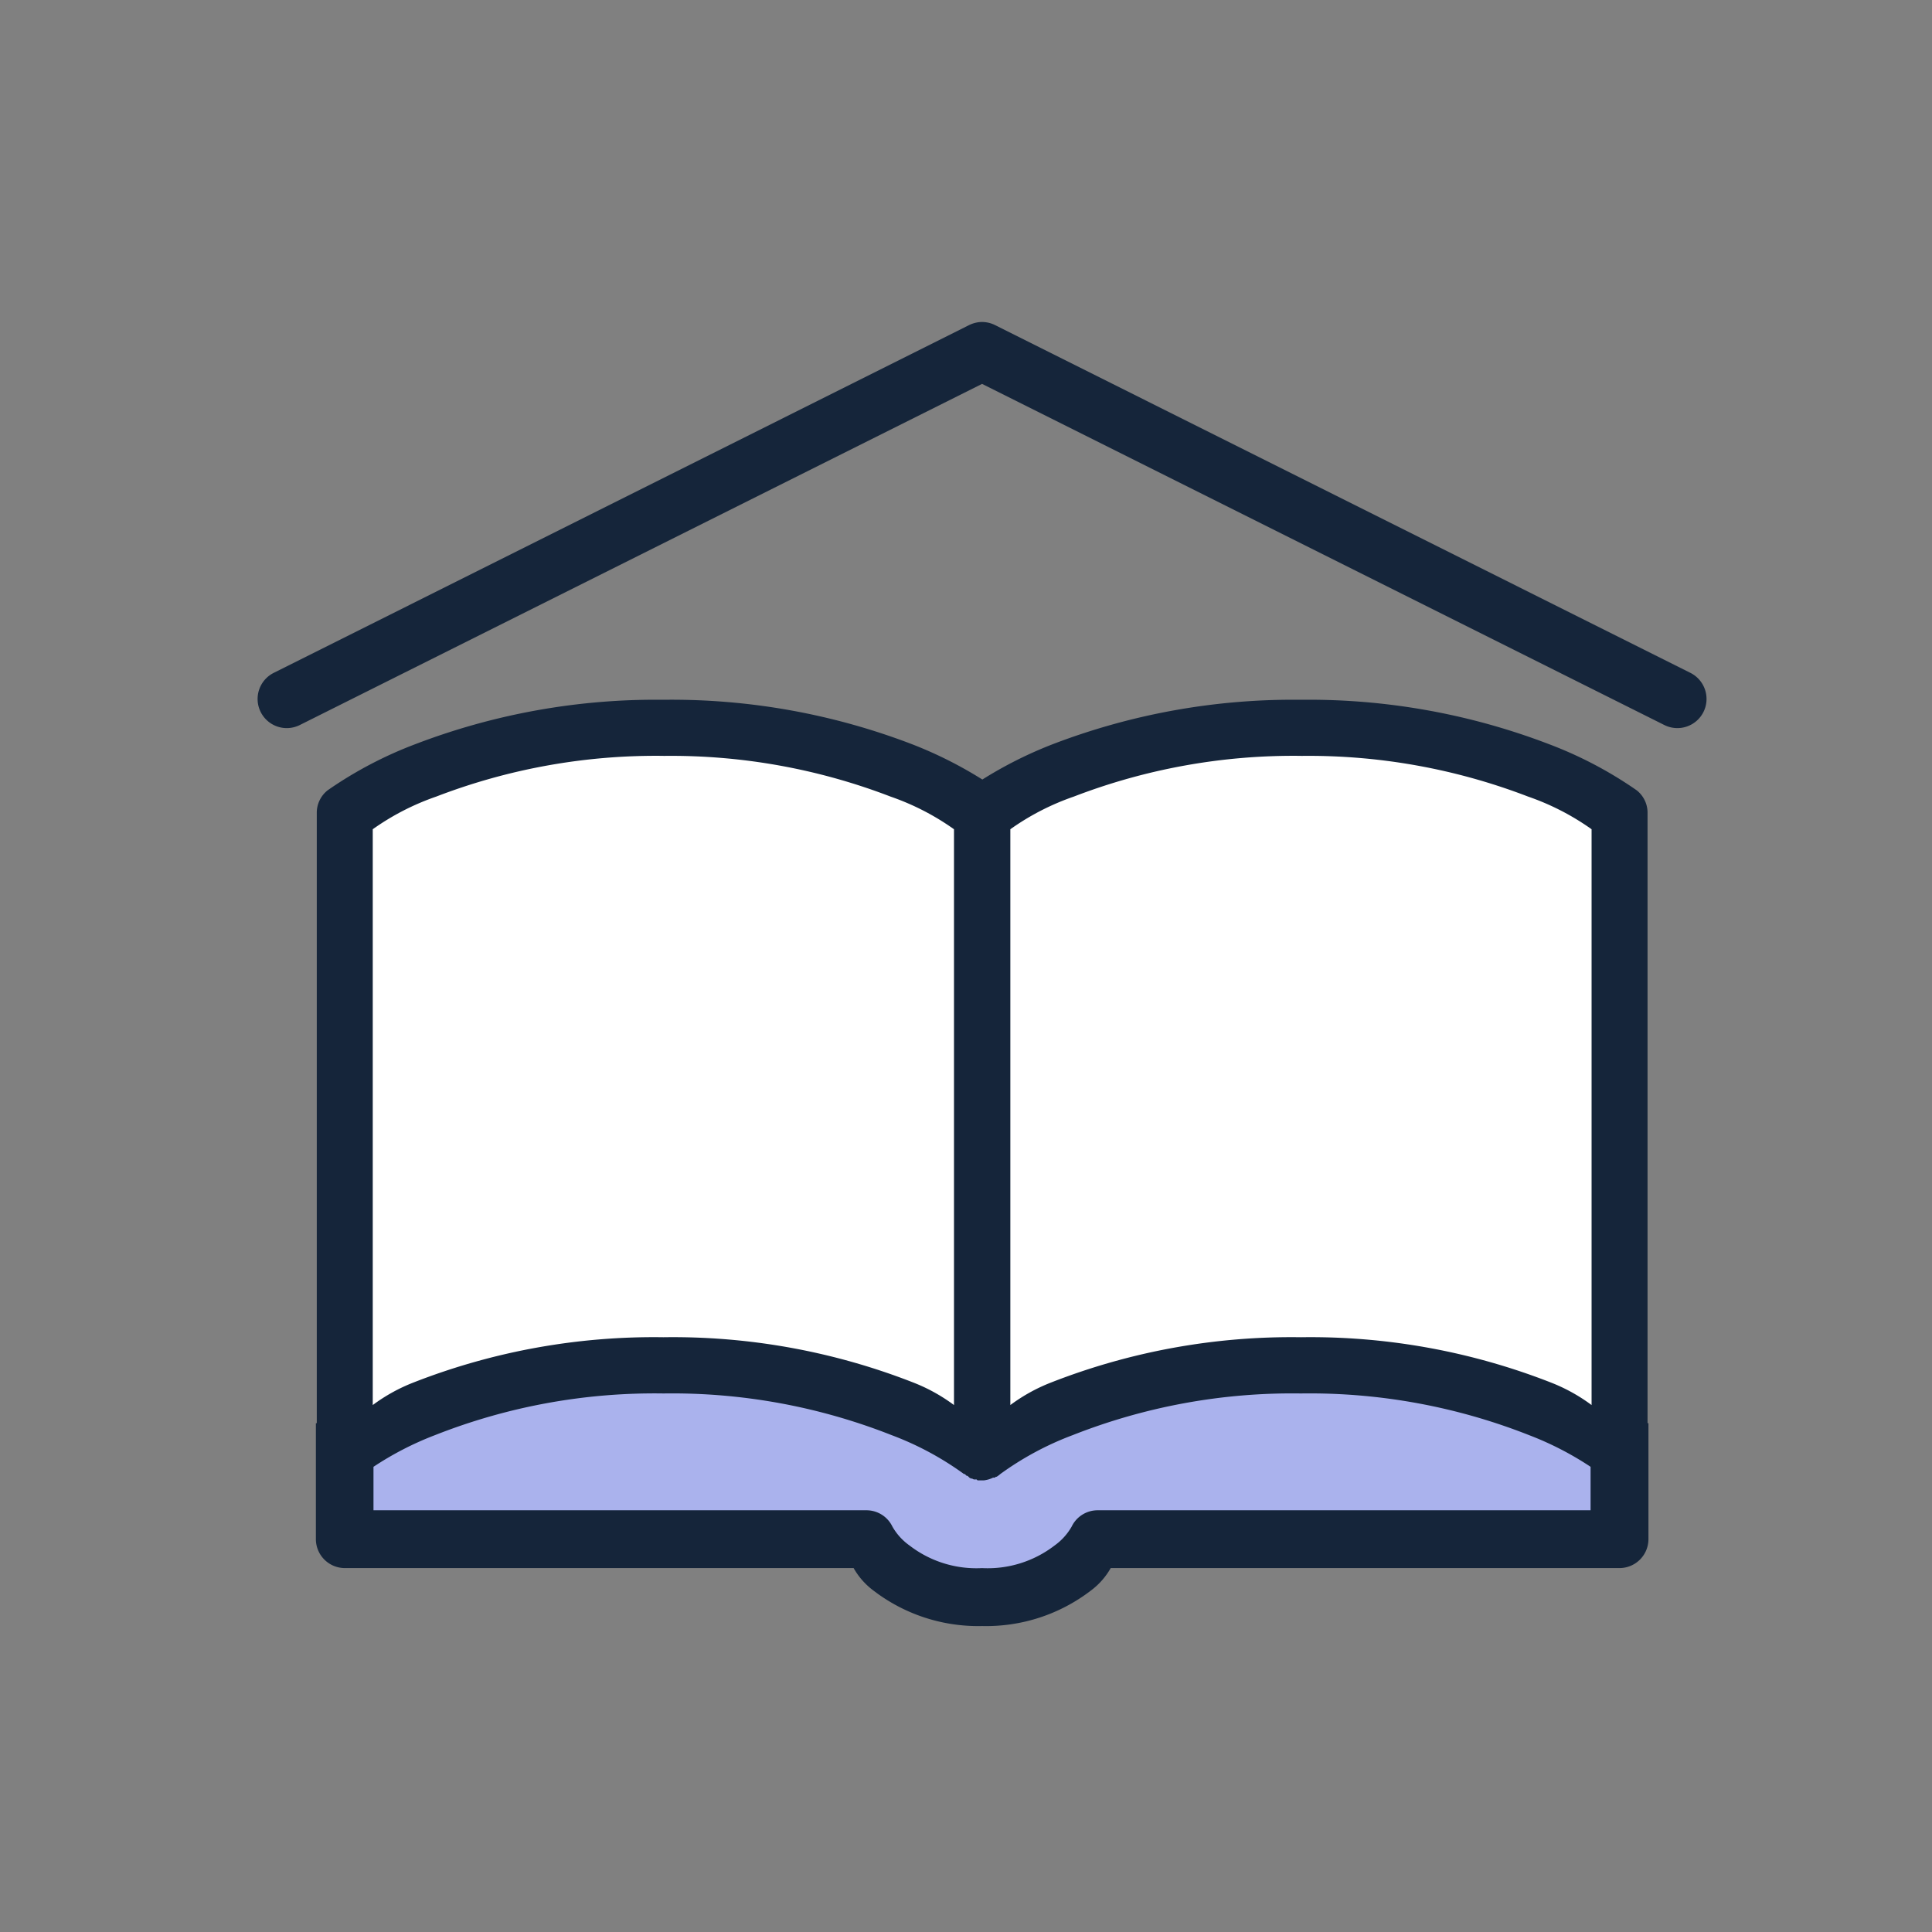
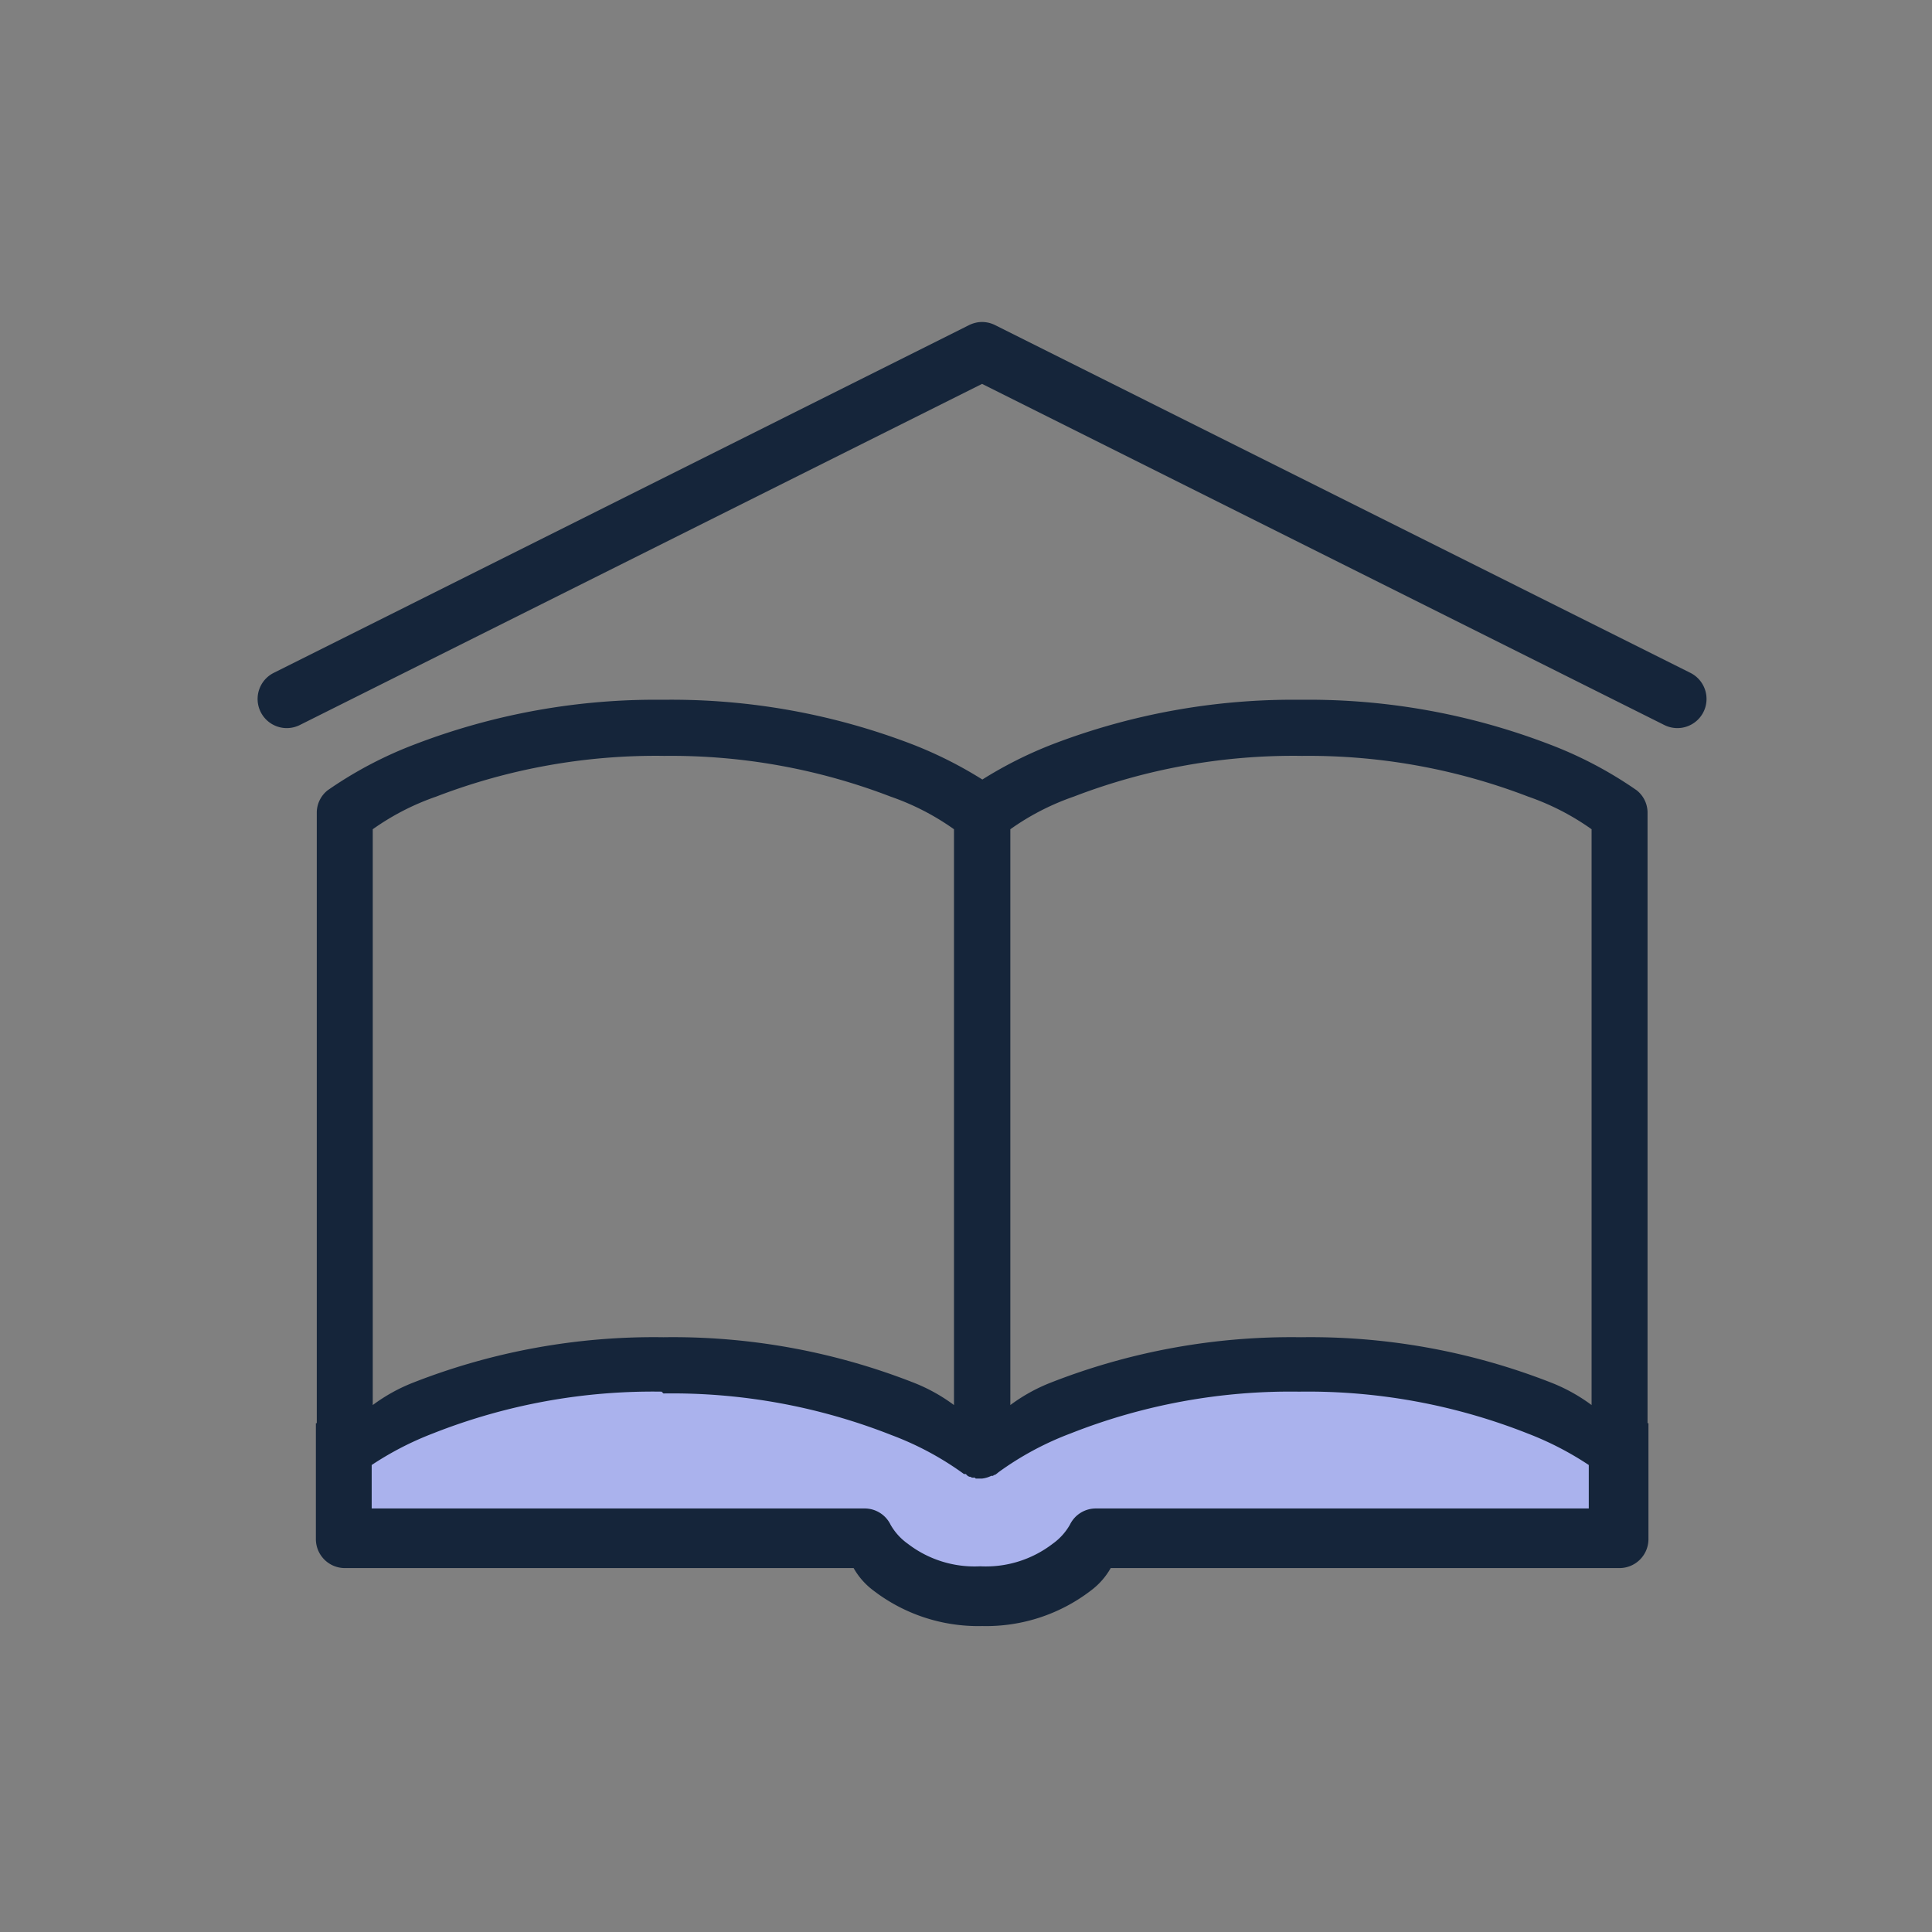
<svg xmlns="http://www.w3.org/2000/svg" width="60" height="60" viewBox="0 0 60 60">
  <rect x="0" y="0" width="60" height="60" fill="#808080" stroke="none" />
  <defs>
    <clipPath id="clip-Libraries">
      <rect width="60" height="60" />
    </clipPath>
  </defs>
  <g id="Libraries" clip-path="url(#clip-Libraries)">
    <path id="Path_147826" data-name="Path 147826" d="M-20676.322,571.895h16.18s1.934,2.034,3.836,1.854a7.863,7.863,0,0,0,3.754-1.854h15.895v-3.219s-5.551-2.948-10.137-2.316a51.137,51.137,0,0,0-10.023,2.815,13.916,13.916,0,0,0-9.656-2.815,26.471,26.471,0,0,0-9.848,2.815Z" transform="translate(20687 -524)" fill="#aab2ed" />
-     <path id="Path_147825" data-name="Path 147825" d="M-20675.9,549.823v19.6s2.705-3.358,9.021-3.057a23.735,23.735,0,0,1,10.66,3.057s3.418-3.314,9.928-3.057,9.566,3.057,9.566,3.057v-20.21s-4.818-2.917-9.566-2.472-8.117,1.3-9.928,2.472-1-2.434-9.189-2.472S-20675.9,549.823-20675.9,549.823Z" transform="translate(20687 -524)" fill="#fff" />
    <g id="surface1" transform="translate(301.627 826.674)">
-       <path id="Path_120404" data-name="Path 120404" d="M-271.24-816.667a.978.978,0,0,0-.281.084l-21.594,10.8a.906.906,0,0,0-.422,1.209.906.906,0,0,0,1.209.422l21.2-10.6,21.2,10.6a.906.906,0,0,0,1.209-.422.906.906,0,0,0-.422-1.209l-21.594-10.8a.9.9,0,0,0-.505-.084Zm-9.784,11.725a20.865,20.865,0,0,0-7.7,1.377,12.47,12.47,0,0,0-2.727,1.434.887.887,0,0,0-.338.675v18.98h-.028v3.6a.9.9,0,0,0,.9.9h15.8a2.256,2.256,0,0,0,.618.7,5.34,5.34,0,0,0,3.374,1.1,5.341,5.341,0,0,0,3.374-1.1,2.256,2.256,0,0,0,.618-.7h15.8a.9.9,0,0,0,.9-.9v-3.6h-.028v-18.98a.887.887,0,0,0-.338-.675,12.474,12.474,0,0,0-2.727-1.434,20.863,20.863,0,0,0-7.7-1.377,20.864,20.864,0,0,0-7.7,1.377,12.767,12.767,0,0,0-2.193,1.1,12.77,12.77,0,0,0-2.193-1.1,20.862,20.862,0,0,0-7.712-1.377Zm0,1.743a19,19,0,0,1,7.057,1.265A7.779,7.779,0,0,1-272-800.921v17.882a5.4,5.4,0,0,0-1.265-.7,20.471,20.471,0,0,0-7.76-1.406,20.475,20.475,0,0,0-7.761,1.406,5.4,5.4,0,0,0-1.265.7v-17.882a7.776,7.776,0,0,1,1.968-1.013,19,19,0,0,1,7.059-1.266Zm19.8,0a19,19,0,0,1,7.057,1.265,7.772,7.772,0,0,1,1.968,1.013v17.882a5.4,5.4,0,0,0-1.265-.7,20.471,20.471,0,0,0-7.76-1.406,20.475,20.475,0,0,0-7.761,1.406,5.4,5.4,0,0,0-1.265.7v-17.882a7.775,7.775,0,0,1,1.968-1.013,19,19,0,0,1,7.057-1.266Zm-19.8,19.8a18.569,18.569,0,0,1,7.086,1.294,9.475,9.475,0,0,1,2.249,1.209h.028a.478.478,0,0,0,.056.056h.028l.028.028.028.028a.4.4,0,0,0,.056.028h.028a.386.386,0,0,0,.056.028h.084l.028.028h.2a.873.873,0,0,0,.282-.084h.056l.028-.028h.028a.851.851,0,0,0,.113-.084,9.475,9.475,0,0,1,2.249-1.209,18.569,18.569,0,0,1,7.086-1.294,18.569,18.569,0,0,1,7.086,1.294,9.753,9.753,0,0,1,1.911.984v1.35h-15.3a.894.894,0,0,0-.815.506,1.841,1.841,0,0,1-.534.59,3.408,3.408,0,0,1-2.25.7,3.4,3.4,0,0,1-2.249-.7,1.838,1.838,0,0,1-.535-.59.894.894,0,0,0-.815-.506h-15.3v-1.35a9.747,9.747,0,0,1,1.911-.984,18.568,18.568,0,0,1,7.093-1.294Z" fill="#15253a" />
+       <path id="Path_120404" data-name="Path 120404" d="M-271.24-816.667a.978.978,0,0,0-.281.084l-21.594,10.8a.906.906,0,0,0-.422,1.209.906.906,0,0,0,1.209.422l21.2-10.6,21.2,10.6a.906.906,0,0,0,1.209-.422.906.906,0,0,0-.422-1.209l-21.594-10.8a.9.9,0,0,0-.505-.084Zm-9.784,11.725a20.865,20.865,0,0,0-7.7,1.377,12.47,12.47,0,0,0-2.727,1.434.887.887,0,0,0-.338.675v18.98h-.028v3.6a.9.9,0,0,0,.9.9h15.8a2.256,2.256,0,0,0,.618.7,5.34,5.34,0,0,0,3.374,1.1,5.341,5.341,0,0,0,3.374-1.1,2.256,2.256,0,0,0,.618-.7h15.8a.9.9,0,0,0,.9-.9v-3.6h-.028v-18.98a.887.887,0,0,0-.338-.675,12.474,12.474,0,0,0-2.727-1.434,20.863,20.863,0,0,0-7.7-1.377,20.864,20.864,0,0,0-7.7,1.377,12.767,12.767,0,0,0-2.193,1.1,12.77,12.77,0,0,0-2.193-1.1,20.862,20.862,0,0,0-7.712-1.377Zm0,1.743a19,19,0,0,1,7.057,1.265A7.779,7.779,0,0,1-272-800.921v17.882a5.4,5.4,0,0,0-1.265-.7,20.471,20.471,0,0,0-7.76-1.406,20.475,20.475,0,0,0-7.761,1.406,5.4,5.4,0,0,0-1.265.7v-17.882a7.776,7.776,0,0,1,1.968-1.013,19,19,0,0,1,7.059-1.266Zm19.8,0a19,19,0,0,1,7.057,1.265,7.772,7.772,0,0,1,1.968,1.013v17.882a5.4,5.4,0,0,0-1.265-.7,20.471,20.471,0,0,0-7.76-1.406,20.475,20.475,0,0,0-7.761,1.406,5.4,5.4,0,0,0-1.265.7v-17.882a7.775,7.775,0,0,1,1.968-1.013,19,19,0,0,1,7.057-1.266Zm-19.8,19.8a18.569,18.569,0,0,1,7.086,1.294,9.475,9.475,0,0,1,2.249,1.209h.028h.028l.028.028.028.028a.4.4,0,0,0,.056.028h.028a.386.386,0,0,0,.056.028h.084l.028.028h.2a.873.873,0,0,0,.282-.084h.056l.028-.028h.028a.851.851,0,0,0,.113-.084,9.475,9.475,0,0,1,2.249-1.209,18.569,18.569,0,0,1,7.086-1.294,18.569,18.569,0,0,1,7.086,1.294,9.753,9.753,0,0,1,1.911.984v1.35h-15.3a.894.894,0,0,0-.815.506,1.841,1.841,0,0,1-.534.59,3.408,3.408,0,0,1-2.25.7,3.4,3.4,0,0,1-2.249-.7,1.838,1.838,0,0,1-.535-.59.894.894,0,0,0-.815-.506h-15.3v-1.35a9.747,9.747,0,0,1,1.911-.984,18.568,18.568,0,0,1,7.093-1.294Z" fill="#15253a" />
    </g>
  </g>
</svg>